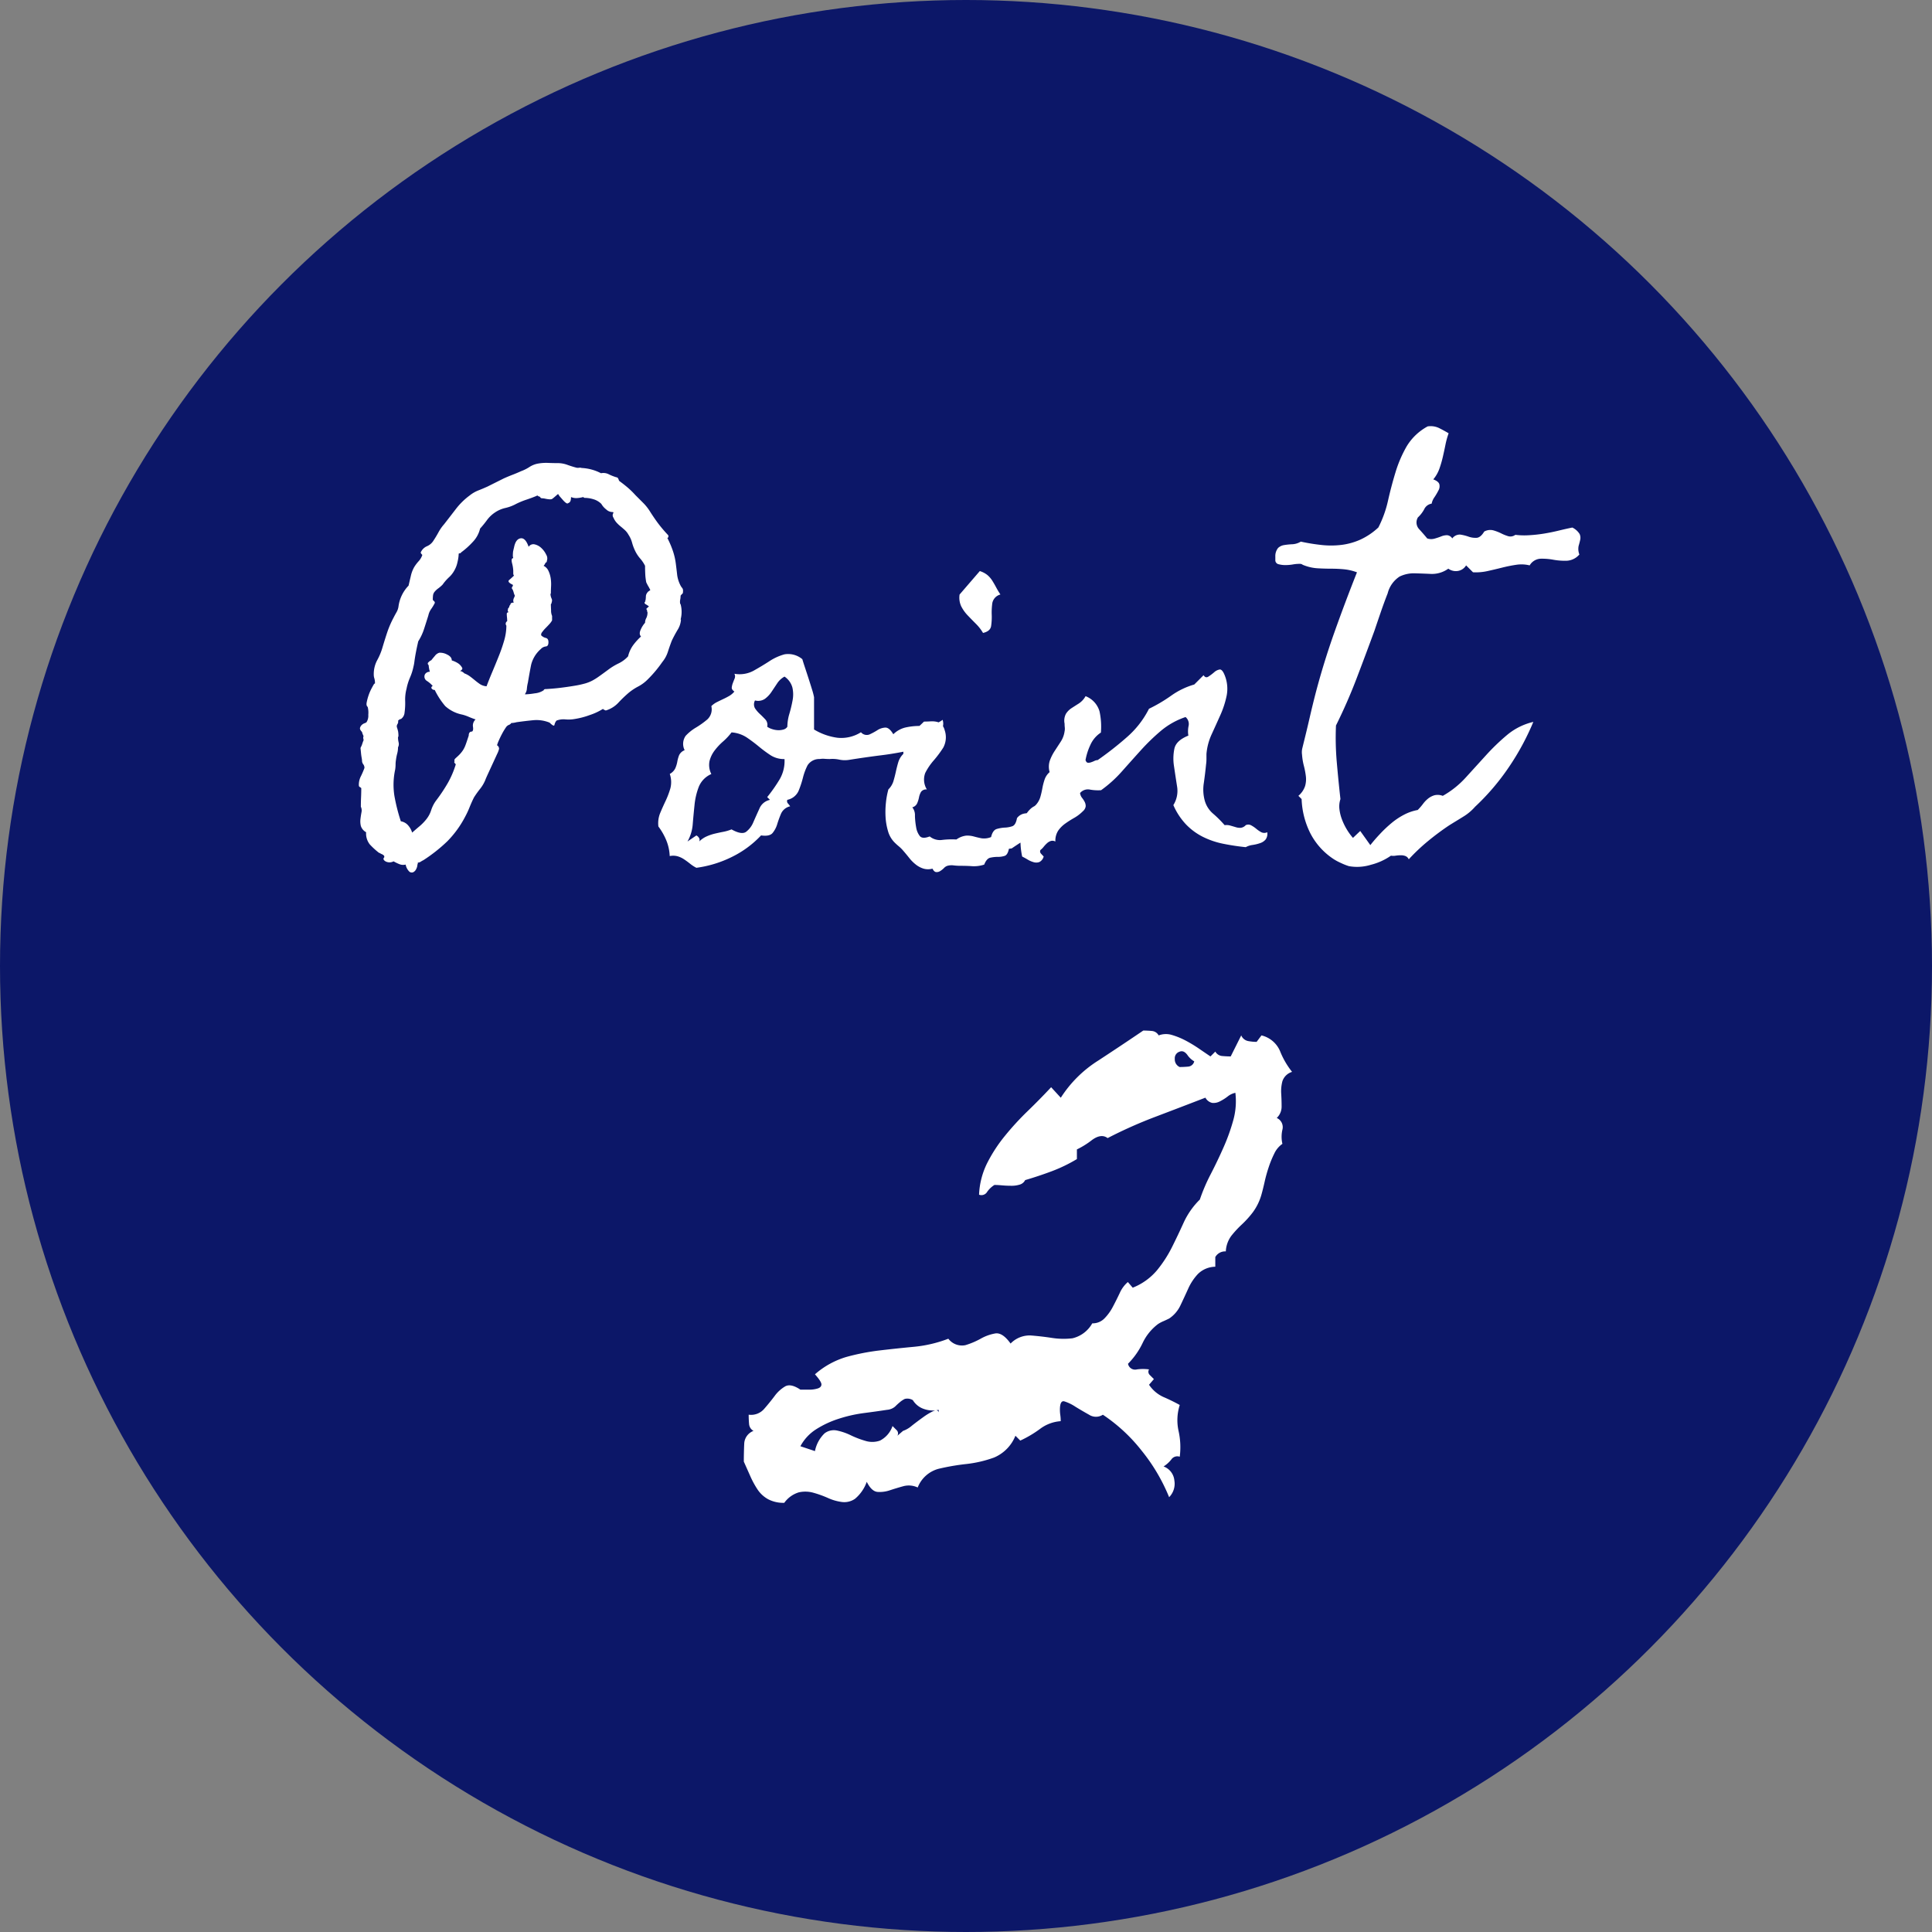
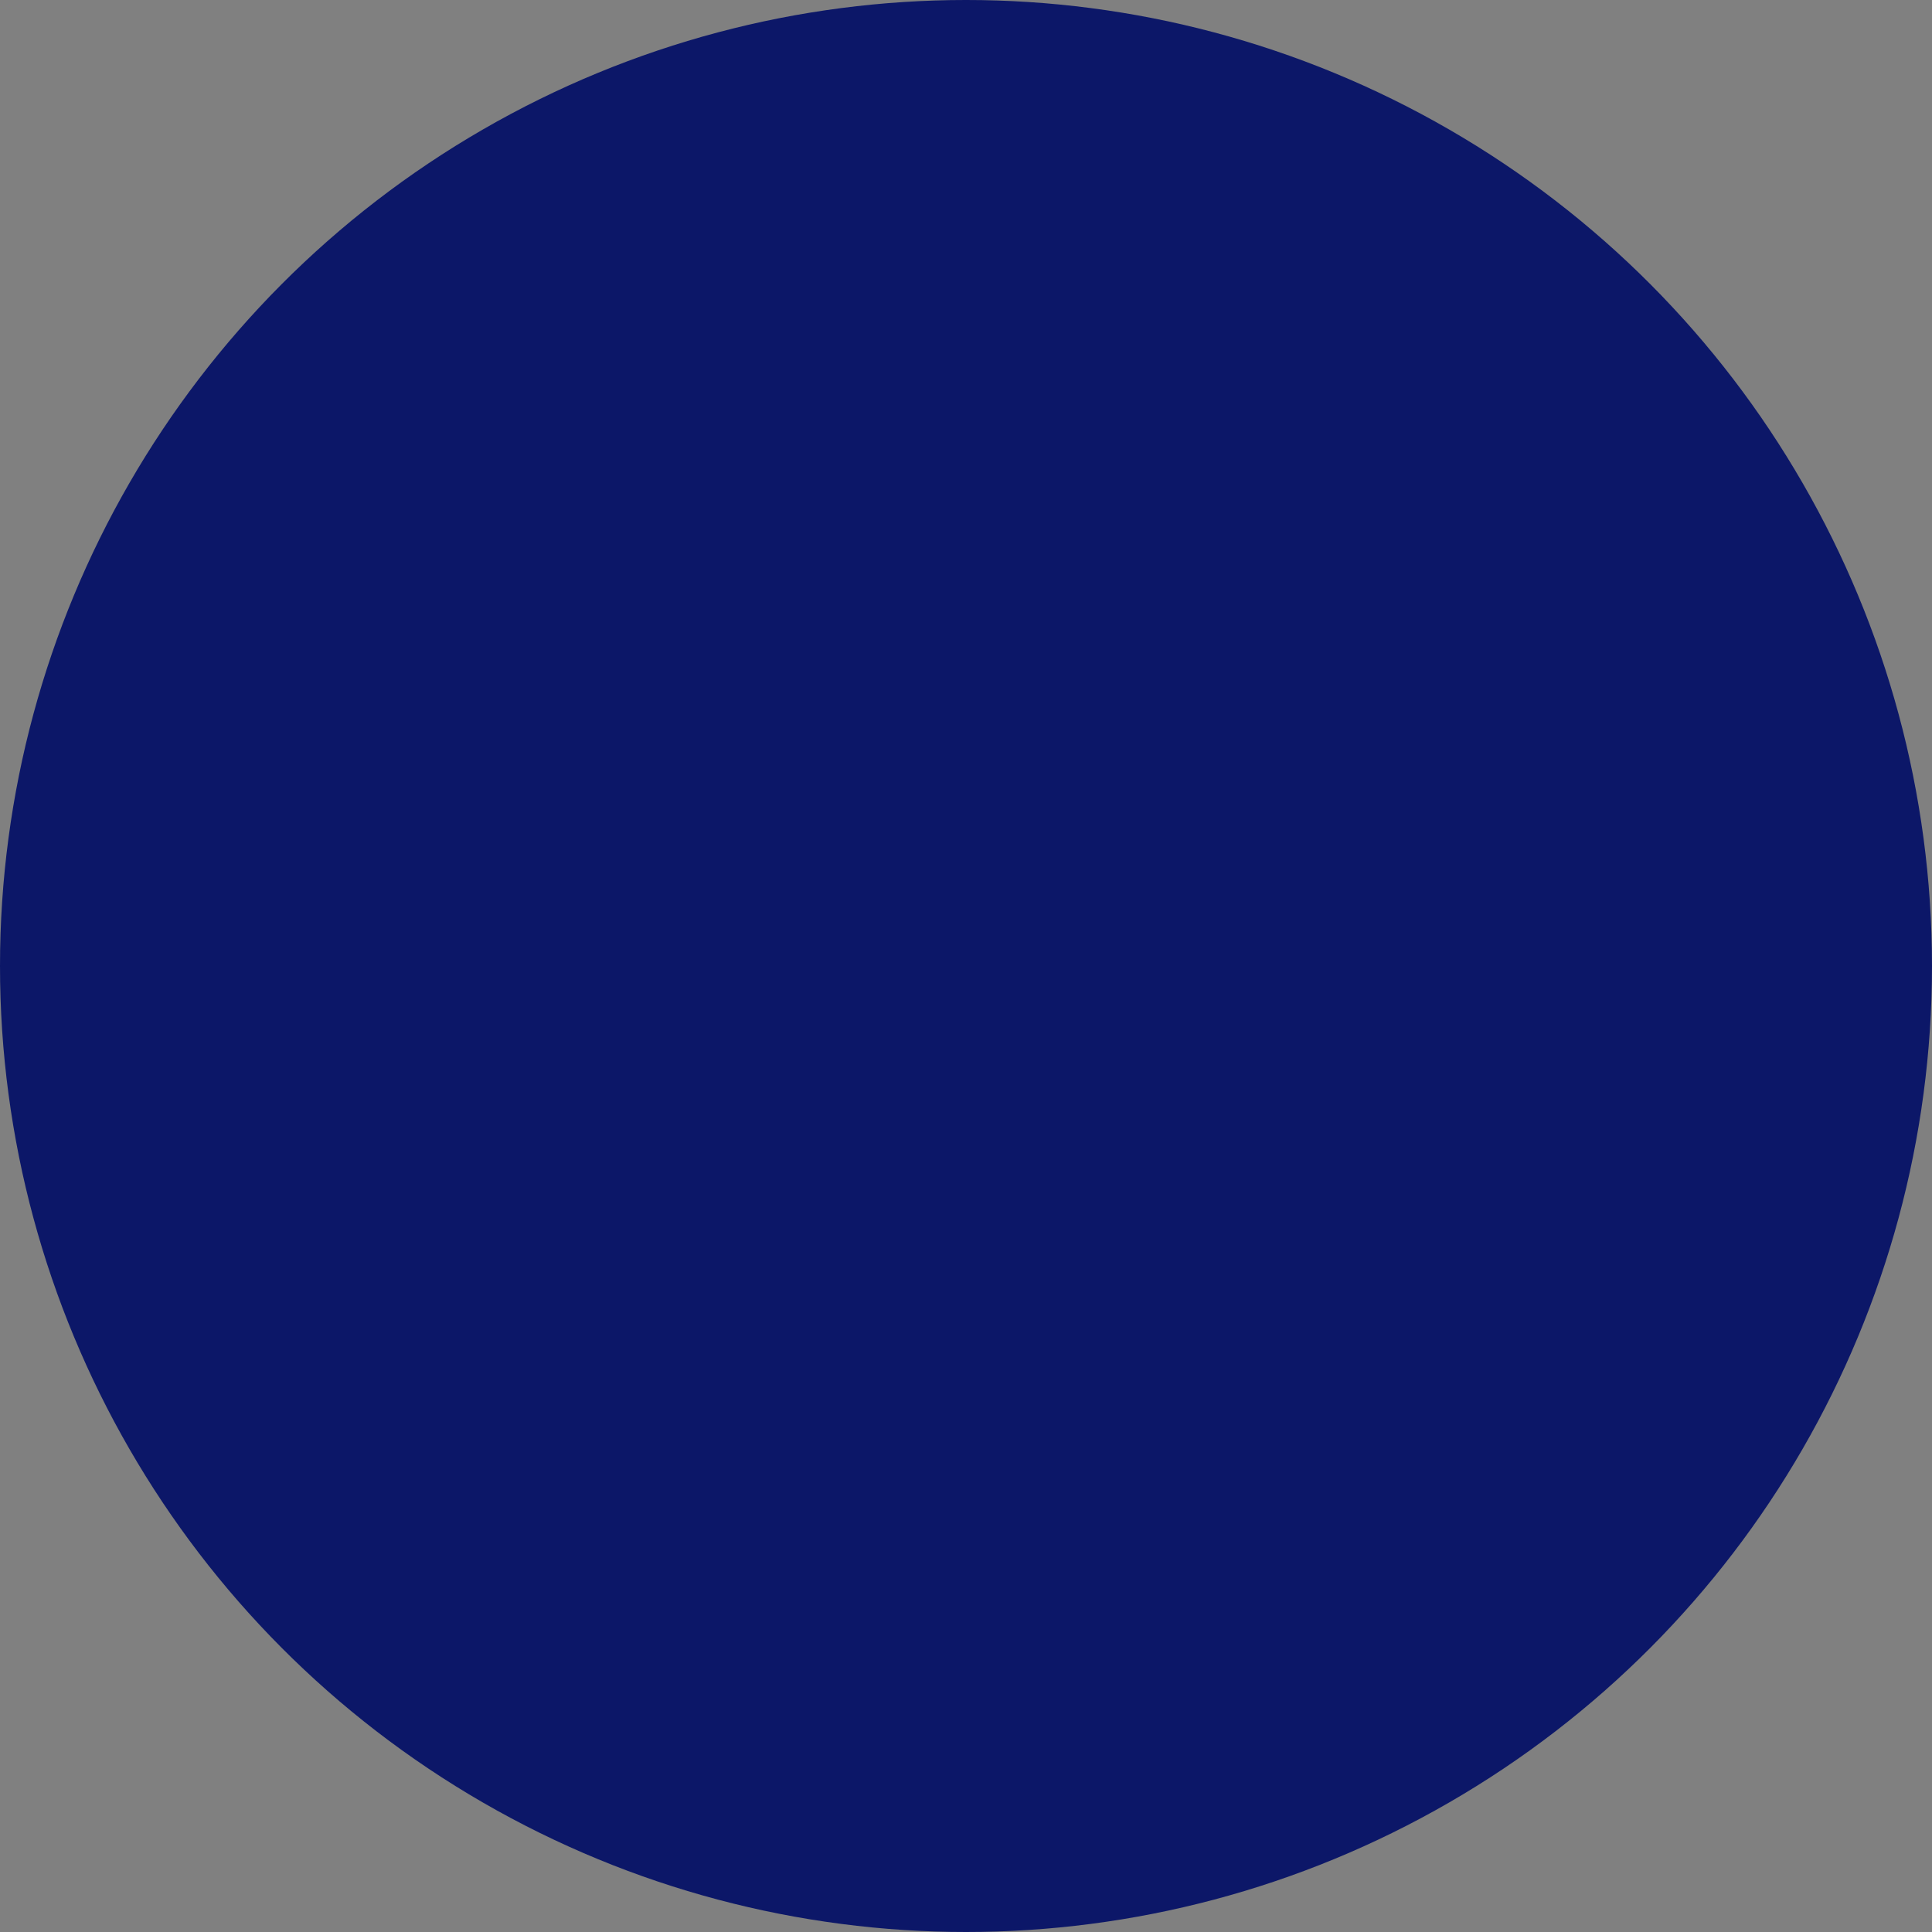
<svg xmlns="http://www.w3.org/2000/svg" width="140" height="140" viewBox="0 0 140 140">
  <rect x="0" y="0" width="140" height="140" fill="#808080" stroke="none" />
  <g id="グループ_84" data-name="グループ 84" transform="translate(-537 -3200)">
    <circle id="楕円形_70" data-name="楕円形 70" cx="70" cy="70" r="70" transform="translate(537 3200)" fill="#0c1768" />
-     <path id="パス_16444" data-name="パス 16444" d="M22-18.516q0,.146-.044.176a.7.7,0,0,0-.132.146,1.49,1.49,0,0,1-.029.293.74.74,0,0,0,0,.293l.029.029a2.139,2.139,0,0,1,0,1.113h.029a1.622,1.622,0,0,1-.264.776q-.264.454-.41.776-.146.381-.278.791a2.215,2.215,0,0,1-.4.732,8.8,8.8,0,0,1-1.055,1.26,2.806,2.806,0,0,1-.688.513,4,4,0,0,0-.688.454,9.051,9.051,0,0,0-.762.732,2.045,2.045,0,0,1-.908.557.8.8,0,0,0-.1-.044.289.289,0,0,1-.1-.073,4.451,4.451,0,0,1-.981.454,5.609,5.609,0,0,1-1.069.278,2.564,2.564,0,0,1-.674.029,1.4,1.4,0,0,0-.645.088.688.688,0,0,0-.146.308q-.029.161-.352-.161a2.5,2.5,0,0,0-1.187-.176q-.6.059-1.216.146a1.647,1.647,0,0,1-.381.059.159.159,0,0,1-.059.073.23.23,0,0,0-.059.044.474.474,0,0,0-.278.22,4.349,4.349,0,0,0-.264.439q-.132.249-.234.483a2.49,2.49,0,0,0-.132.352.288.288,0,0,1,.146.264,1.721,1.721,0,0,1-.146.381q-.146.322-.322.7l-.337.732q-.161.352-.19.439a2.67,2.67,0,0,1-.381.645,7,7,0,0,0-.439.615q-.176.352-.322.718a6.4,6.4,0,0,1-.322.688A7.353,7.353,0,0,1,4.922-.4,11.47,11.47,0,0,1,3.193.967a1.915,1.915,0,0,0-.205.117.361.361,0,0,1-.205.059.232.232,0,0,1-.029.146.729.729,0,0,1-.088.322.471.471,0,0,1-.22.234A.272.272,0,0,1,2.168,1.8.969.969,0,0,1,1.9,1.289.722.722,0,0,1,1.45,1.26a3.4,3.4,0,0,1-.425-.205.617.617,0,0,1-.586,0Q.205.908.352.762V.674A.358.358,0,0,0,.19.542,1.181,1.181,0,0,1,0,.439H-.029A5.38,5.38,0,0,1-.7-.176a1.278,1.278,0,0,1-.264-.879.782.782,0,0,1-.381-.454,1.429,1.429,0,0,1-.029-.5q.029-.249.073-.483a.635.635,0,0,0-.044-.41q0-.352.015-.688t.015-.659a.459.459,0,0,0-.117-.088q-.059-.029-.059-.146A1.358,1.358,0,0,1-1.348-5.1a5.827,5.827,0,0,0,.264-.615.428.428,0,0,0-.088-.264A.428.428,0,0,1-1.26-6.24a1.5,1.5,0,0,0-.029-.22q-.029-.161-.044-.322t-.029-.293a.225.225,0,0,1,.044-.19A2.155,2.155,0,0,0-1.23-7.5a2.155,2.155,0,0,1,.088-.234.609.609,0,0,1-.029-.234L-1.143-8q-.029-.059-.073-.176A.628.628,0,0,1-1.26-8.32q-.176-.176-.146-.293a.435.435,0,0,1,.117-.205.569.569,0,0,1,.205-.132.481.481,0,0,0,.146-.073.872.872,0,0,0,.132-.542,1.655,1.655,0,0,0-.044-.571q-.117-.088-.073-.322a3.792,3.792,0,0,1,.132-.5,3.376,3.376,0,0,1,.22-.513q.132-.249.19-.337l.059-.029A1.2,1.2,0,0,0-.366-12.2.874.874,0,0,1-.41-12.48a2.128,2.128,0,0,1,.249-1.04,4.585,4.585,0,0,0,.4-.981q.176-.586.337-1.069a7.028,7.028,0,0,1,.454-1.04q.088-.176.205-.381a1.155,1.155,0,0,0,.146-.41,2.664,2.664,0,0,1,.732-1.523q.059-.264.161-.688a2.274,2.274,0,0,1,.249-.659,2.854,2.854,0,0,1,.322-.425,1.236,1.236,0,0,0,.264-.454q-.117-.117-.117-.176a.86.86,0,0,1,.454-.454,1.021,1.021,0,0,0,.483-.425q.176-.264.352-.586a3.144,3.144,0,0,1,.41-.586q.41-.527.85-1.1a4.986,4.986,0,0,1,1-.981,2.411,2.411,0,0,1,.63-.366q.337-.132.659-.278l.586-.293.586-.293q.322-.146.63-.264t.63-.264a3.019,3.019,0,0,0,.615-.308,1.675,1.675,0,0,1,.645-.249,3.4,3.4,0,0,1,.7-.044q.352.015.674.015a2.043,2.043,0,0,1,.7.117q.322.117.645.205a.52.52,0,0,0,.22.015.363.363,0,0,1,.19.015,3.391,3.391,0,0,1,1.406.381.842.842,0,0,1,.557.073,3.474,3.474,0,0,0,.557.22q.117,0,.176.205l.029.059q.322.234.6.469a6.028,6.028,0,0,1,.571.557l.586.586a3.5,3.5,0,0,1,.5.645q.322.5.586.85a9.85,9.85,0,0,0,.674.791q.117.117-.029.264.059.059.059.088a6.477,6.477,0,0,1,.352.85,4.713,4.713,0,0,1,.205.908q.059.469.1.835a2.333,2.333,0,0,0,.278.806q.088.117.117.161A.4.4,0,0,1,22-18.516Zm-2.49-.322a1.638,1.638,0,0,1-.1-.176l-.073-.146a4.037,4.037,0,0,1-.073-.6q-.015-.308-.015-.6a2.482,2.482,0,0,0-.352-.527,2.482,2.482,0,0,1-.352-.527,3.333,3.333,0,0,1-.234-.615,1.994,1.994,0,0,0-.264-.586,1.347,1.347,0,0,0-.264-.337q-.146-.132-.308-.264a2.654,2.654,0,0,1-.293-.278,1.265,1.265,0,0,1-.22-.352.293.293,0,0,1,0-.352l-.029-.059a.661.661,0,0,1-.5-.19,1.356,1.356,0,0,1-.352-.4,1.348,1.348,0,0,0-.571-.337,2.257,2.257,0,0,0-.659-.1l-.088-.059a2.065,2.065,0,0,1-.439.073.95.95,0,0,1-.439-.073,1.15,1.15,0,0,1-.029.249.264.264,0,0,1-.176.19q-.059.059-.161-.015a1.217,1.217,0,0,1-.205-.19l-.205-.234a.989.989,0,0,1-.132-.176v-.029H12.92q-.293.264-.4.337t-.513-.015a1.26,1.26,0,0,0-.234-.029q-.088,0-.146-.117a.181.181,0,0,1-.1-.029.958.958,0,0,0-.1-.059l-.029.029q-.352.146-.747.278a5.7,5.7,0,0,0-.747.308,3.012,3.012,0,0,1-.776.293,2.2,2.2,0,0,0-.747.322,2.279,2.279,0,0,0-.586.557,7.608,7.608,0,0,1-.5.615,2.1,2.1,0,0,1-.542.981,5.687,5.687,0,0,1-.835.747q-.029.059-.073.059a.236.236,0,0,0-.1.029,2.875,2.875,0,0,1-.088.615,2.025,2.025,0,0,1-.234.615,1.9,1.9,0,0,1-.366.469,3.351,3.351,0,0,0-.4.439l-.088.117a2.587,2.587,0,0,1-.308.264,1.433,1.433,0,0,0-.278.264.517.517,0,0,0-.1.264q-.015.146-.015.293a.291.291,0,0,0,.088.1.154.154,0,0,1,.059.132,3.272,3.272,0,0,1-.264.439,1.271,1.271,0,0,0-.205.469q-.146.469-.308.967a3.878,3.878,0,0,1-.425.908l-.059.264q-.059.264-.117.571t-.1.615a2.929,2.929,0,0,1-.073.4,4.006,4.006,0,0,1-.249.776,3.89,3.89,0,0,0-.249.806,3.006,3.006,0,0,0-.1.879,4.855,4.855,0,0,1-.044.85.618.618,0,0,1-.264.469.2.2,0,0,0-.117.044.856.856,0,0,0-.088.073.336.336,0,0,1-.044.249.28.28,0,0,0-.044.22,3.162,3.162,0,0,1,.088.308A1.777,1.777,0,0,1,1.377-8l-.029.059a1.568,1.568,0,0,0,.044.381.5.5,0,0,1-.044.352,1.755,1.755,0,0,1-.059.454A3.394,3.394,0,0,0,1.2-6.3a2.051,2.051,0,0,0-.029.337,2.619,2.619,0,0,1-.029.366,5.192,5.192,0,0,0-.059,1.89,13.3,13.3,0,0,0,.469,1.86.89.89,0,0,1,.527.293,1.406,1.406,0,0,1,.293.527q.264-.234.527-.454a3.553,3.553,0,0,0,.5-.513,2.041,2.041,0,0,0,.352-.659A2.418,2.418,0,0,1,4.1-3.34a12.051,12.051,0,0,0,.835-1.245,6.647,6.647,0,0,0,.6-1.392q-.117-.117-.117-.176l.029-.029v-.029q-.059-.088.088-.22t.205-.19a2.258,2.258,0,0,0,.308-.366,1.876,1.876,0,0,0,.161-.308q.059-.146.117-.322l.146-.439q0-.293.234-.293.117-.059.073-.352a.593.593,0,0,1,.19-.527q-.264-.088-.5-.19a2.961,2.961,0,0,0-.469-.161,2.571,2.571,0,0,1-1.23-.615,5.522,5.522,0,0,1-.762-1.172.252.252,0,0,1-.22-.1q-.073-.1.073-.19a1.948,1.948,0,0,0-.425-.366.366.366,0,0,1-.132-.483.394.394,0,0,1,.352-.176A2.027,2.027,0,0,1,3.6-12.92a1.26,1.26,0,0,1-.029-.234q-.117-.117-.029-.205a1.164,1.164,0,0,1,.176-.146H3.75q.088-.117.264-.322a.636.636,0,0,1,.322-.234,1.063,1.063,0,0,1,.571.132q.337.161.337.425a1.785,1.785,0,0,1,.425.19.873.873,0,0,1,.337.366v.059a.262.262,0,0,1-.176.146.56.56,0,0,1,.322.176,1.637,1.637,0,0,1,.41.22q.176.132.352.278t.366.278a1.013,1.013,0,0,0,.483.161q.176-.469.41-1.025T8.643-13.8a11.587,11.587,0,0,0,.4-1.157A3.95,3.95,0,0,0,9.2-16.025a.214.214,0,0,1,.059-.322,2.523,2.523,0,0,0-.015-.278,2.523,2.523,0,0,1-.015-.278.115.115,0,0,1,.117-.088v-.029a.122.122,0,0,1-.044-.117.482.482,0,0,0,.015-.117l.088-.117a.253.253,0,0,1,.088-.176q0-.146.234-.146v-.029L9.7-17.783a.5.5,0,0,1,.029-.205q.029-.059.088-.205a1.145,1.145,0,0,1-.088-.234,1.145,1.145,0,0,0-.088-.234.122.122,0,0,1-.044-.117.259.259,0,0,1,.073-.117v-.088q-.439-.205-.264-.352t.352-.322q-.059-.029-.059-.161v-.19a2.6,2.6,0,0,0-.088-.542q-.088-.366.088-.366l-.029-.117a2.649,2.649,0,0,1,.015-.352q.015-.088.073-.322.117-.586.469-.645t.586.615a.405.405,0,0,1,.439-.176,1.031,1.031,0,0,1,.483.264,1.579,1.579,0,0,1,.352.483.516.516,0,0,1,.044.454q0,.117-.088.117a.688.688,0,0,1-.146.234.755.755,0,0,1,.352.366,1.944,1.944,0,0,1,.161.527,2.875,2.875,0,0,1,.029.586q-.015.308-.015.513l-.029.059a.91.91,0,0,0,.073.308.313.313,0,0,1,.015.278.2.2,0,0,1-.059.146q0,.117.015.439a.966.966,0,0,0,.073.41v.322a1.245,1.245,0,0,1-.19.264q-.132.146-.278.293a2.209,2.209,0,0,0-.249.293.282.282,0,0,0-.073.234.689.689,0,0,0,.337.19q.19.044.19.308,0,.293-.19.308a.585.585,0,0,0-.366.19,2.209,2.209,0,0,0-.7,1.143q-.117.586-.234,1.289a2.576,2.576,0,0,0-.073.439.776.776,0,0,1-.132.381v.029a5,5,0,0,0,.7-.073,1.388,1.388,0,0,0,.645-.22.135.135,0,0,1,.146-.088q.527-.029,1.025-.088t1.025-.146a7.039,7.039,0,0,0,.82-.176,2.8,2.8,0,0,0,.513-.205,4.465,4.465,0,0,0,.469-.293q.249-.176.688-.5a4.485,4.485,0,0,1,.747-.454,2.227,2.227,0,0,0,.688-.513,2.262,2.262,0,0,1,.366-.806,4.326,4.326,0,0,1,.571-.63q-.176-.176-.015-.513a1.8,1.8,0,0,1,.308-.483.694.694,0,0,1,.088-.337.886.886,0,0,0,.088-.425.232.232,0,0,1-.029-.146q-.088-.088-.015-.146a1.6,1.6,0,0,0,.132-.117h.029a1.283,1.283,0,0,0-.234-.161q-.176-.1-.029-.22l-.029-.029.029-.029a1.9,1.9,0,0,0,.029-.308.454.454,0,0,1,.117-.278q0-.029.088-.088a.873.873,0,0,0,.117-.088ZM40.811-9.2a.882.882,0,0,1-.088.747,2.042,2.042,0,0,1-.542.542,5.324,5.324,0,0,1-.732.425,2.843,2.843,0,0,0-.659.425q-1.318.293-2.388.425T34.043-6.3a1.957,1.957,0,0,1-.718-.015,2.317,2.317,0,0,0-.688-.044q-.205,0-.381-.015a1.415,1.415,0,0,0-.352.015,1,1,0,0,0-.879.454A4.293,4.293,0,0,0,30.688-5a7.013,7.013,0,0,1-.322.967,1.141,1.141,0,0,1-.806.63.239.239,0,0,0,.044.264,2.05,2.05,0,0,1,.161.205.951.951,0,0,0-.659.527,7.971,7.971,0,0,0-.278.762A1.837,1.837,0,0,1,28.491-1q-.22.264-.835.176A7.3,7.3,0,0,1,25.518.747a8.271,8.271,0,0,1-2.549.776,2.56,2.56,0,0,1-.454-.293q-.22-.176-.439-.322a1.711,1.711,0,0,0-.469-.22,1.234,1.234,0,0,0-.571-.015,3.363,3.363,0,0,0-.249-1.143,4.612,4.612,0,0,0-.571-1,1.942,1.942,0,0,1,.132-.981q.19-.454.4-.894a6.2,6.2,0,0,0,.337-.894,1.825,1.825,0,0,0-.044-1.04.93.93,0,0,0,.4-.41,2.122,2.122,0,0,0,.146-.483,2.366,2.366,0,0,1,.132-.469A.735.735,0,0,1,22.119-7a1.01,1.01,0,0,1,.073-1.04,3.3,3.3,0,0,1,.747-.6,6.226,6.226,0,0,0,.82-.586,1,1,0,0,0,.293-.967,1.564,1.564,0,0,1,.41-.293q.234-.117.454-.22t.425-.22a1.456,1.456,0,0,0,.381-.322q-.205-.146-.19-.293a1.273,1.273,0,0,1,.073-.308q.059-.161.132-.337a.4.4,0,0,0-.015-.352,2.132,2.132,0,0,0,1.392-.22q.6-.337,1.143-.688a3.794,3.794,0,0,1,1.1-.5,1.6,1.6,0,0,1,1.289.352q.059.205.19.6t.264.806q.132.41.249.791a4.868,4.868,0,0,1,.146.557V-8.5a4.4,4.4,0,0,0,1.7.6,2.671,2.671,0,0,0,1.7-.4.547.547,0,0,0,.615.161,4.618,4.618,0,0,0,.571-.308,1.17,1.17,0,0,1,.571-.19q.293-.015.586.483a1.889,1.889,0,0,1,.85-.483,4.623,4.623,0,0,1,.908-.117q.469-.015.923-.073A1.927,1.927,0,0,0,40.811-9.2Zm-11.25.5a3.329,3.329,0,0,1,.146-.937,9.5,9.5,0,0,0,.234-.981,2.252,2.252,0,0,0-.015-.923,1.4,1.4,0,0,0-.571-.791,1.473,1.473,0,0,0-.527.483l-.41.615a2.023,2.023,0,0,1-.483.513.874.874,0,0,1-.718.117.587.587,0,0,0,0,.571,2.3,2.3,0,0,0,.352.41q.205.19.4.4A.58.58,0,0,1,28.1-8.7a1.233,1.233,0,0,0,.322.161,1.567,1.567,0,0,0,.425.088,1.236,1.236,0,0,0,.425-.044A.475.475,0,0,0,29.561-8.7Zm-.205,2.344a1.8,1.8,0,0,1-1.011-.278,9.509,9.509,0,0,1-.85-.63q-.425-.352-.879-.659a2.3,2.3,0,0,0-1.1-.366,4.324,4.324,0,0,1-.615.659,4.324,4.324,0,0,0-.615.659,2.115,2.115,0,0,0-.366.762,1.442,1.442,0,0,0,.132.938,1.709,1.709,0,0,0-.908.923,4.994,4.994,0,0,0-.308,1.3q-.073.7-.132,1.406a2.973,2.973,0,0,1-.381,1.26l.645-.439a.47.47,0,0,1,.19.176.278.278,0,0,1,.015.264A1.766,1.766,0,0,1,23.7-.747a3.354,3.354,0,0,1,.6-.205q.308-.073.615-.132a3.252,3.252,0,0,0,.6-.176q.732.41,1.055.176a1.67,1.67,0,0,0,.527-.7q.205-.469.439-.981A1.055,1.055,0,0,1,28.3-3.4L28.1-3.6a11.107,11.107,0,0,0,.894-1.274A2.631,2.631,0,0,0,29.355-6.357ZM45-18.281a.8.8,0,0,0-.586.615,4.855,4.855,0,0,0-.044.85,4.429,4.429,0,0,1-.044.82q-.059.381-.586.5a3.244,3.244,0,0,0-.513-.659q-.308-.308-.6-.615a2.718,2.718,0,0,1-.469-.659,1.484,1.484,0,0,1-.117-.85l1.465-1.7a1.652,1.652,0,0,1,.557.293,1.776,1.776,0,0,1,.352.41q.146.234.278.483A5.928,5.928,0,0,0,45-18.281ZM50.684-5.156a2.006,2.006,0,0,1-.1.908,1.444,1.444,0,0,1-.308.425,2.09,2.09,0,0,0-.308.352,1.212,1.212,0,0,0-.132.659A11.758,11.758,0,0,1,48.75-1.743a5.92,5.92,0,0,1-.791.557q-.381.22-.85.483T45.82.117l-.205.029q-.088.439-.308.513a1.571,1.571,0,0,1-.5.073,2.491,2.491,0,0,0-.542.059q-.264.059-.439.5a2.383,2.383,0,0,1-.85.117q-.352-.029-.908-.029a4.517,4.517,0,0,1-.454-.029,1.1,1.1,0,0,0-.454.029.566.566,0,0,0-.249.161,1.448,1.448,0,0,1-.278.22.47.47,0,0,1-.293.073q-.146-.015-.264-.249a1.2,1.2,0,0,1-.645,0,1.7,1.7,0,0,1-.557-.293,2.83,2.83,0,0,1-.483-.483q-.22-.278-.425-.513a2.512,2.512,0,0,0-.322-.322q-.176-.146-.322-.293a1.889,1.889,0,0,1-.469-.82,4.508,4.508,0,0,1-.176-1.025,6.346,6.346,0,0,1,.029-1.055,5.737,5.737,0,0,1,.176-.937,1.43,1.43,0,0,0,.366-.6q.1-.337.176-.688t.176-.688a1.43,1.43,0,0,1,.366-.6,1.839,1.839,0,0,1,.132-.7,2.774,2.774,0,0,1,.352-.615,3.726,3.726,0,0,1,.5-.542q.278-.249.513-.483.234,0,.469-.015a1.612,1.612,0,0,1,.439.029.75.75,0,0,1,.352.176.916.916,0,0,1,.234.425,1.578,1.578,0,0,1-.1,1.274,7.81,7.81,0,0,1-.688.923,4.383,4.383,0,0,0-.615.908,1.355,1.355,0,0,0,.117,1.2.452.452,0,0,0-.425.176,1.275,1.275,0,0,0-.146.4,2.142,2.142,0,0,1-.132.425.54.54,0,0,1-.352.293.9.9,0,0,1,.19.615,5.611,5.611,0,0,0,.088.835,1.383,1.383,0,0,0,.264.63q.19.234.718.029A1.173,1.173,0,0,0,40.8-.5a5.966,5.966,0,0,1,1.011-.029,1.515,1.515,0,0,1,.7-.278,1.742,1.742,0,0,1,.557.059q.264.073.557.132a1.339,1.339,0,0,0,.7-.088q.117-.5.41-.586a2.461,2.461,0,0,1,.586-.1,1.907,1.907,0,0,0,.542-.1q.249-.088.337-.586a.85.85,0,0,1,.557-.337q.322-.044.659-.1a1.546,1.546,0,0,0,.615-.249,1.155,1.155,0,0,0,.4-.747q.5-.381.718-.571t.366-.308a4.1,4.1,0,0,1,.381-.264Zm13.652,4.1a.712.712,0,0,1-.117.527.884.884,0,0,1-.4.264,2.935,2.935,0,0,1-.542.132,1.424,1.424,0,0,0-.5.161q-.85-.088-1.641-.249a5.887,5.887,0,0,1-1.465-.5,4.493,4.493,0,0,1-1.216-.894,4.815,4.815,0,0,1-.923-1.406A1.937,1.937,0,0,0,57.8-4.38q-.117-.747-.22-1.45a3.531,3.531,0,0,1,.029-1.289q.132-.586,1.011-.937a1.907,1.907,0,0,1,.015-.7.651.651,0,0,0-.22-.645,5.492,5.492,0,0,0-1.787,1A15.116,15.116,0,0,0,55.181-7q-.688.762-1.377,1.538A9.024,9.024,0,0,1,52.295-4.1a3.265,3.265,0,0,1-.806-.044.744.744,0,0,0-.718.249.712.712,0,0,0,.146.352,1.66,1.66,0,0,1,.19.293.679.679,0,0,1,.073.308.565.565,0,0,1-.205.366,2.929,2.929,0,0,1-.63.483,7.22,7.22,0,0,0-.645.41,2.13,2.13,0,0,0-.513.513,1.357,1.357,0,0,0-.205.791.431.431,0,0,0-.322-.044.739.739,0,0,0-.278.161A2.141,2.141,0,0,0,48.135,0,1.326,1.326,0,0,1,47.9.234a.227.227,0,0,0,.029.249q.088.1.205.22a.61.61,0,0,1-.308.4.65.65,0,0,1-.41.015,1.713,1.713,0,0,1-.439-.19q-.22-.132-.4-.22a5.333,5.333,0,0,1-.117-.879,5.471,5.471,0,0,1,.029-.981,3.659,3.659,0,0,1,.234-.923,1.813,1.813,0,0,1,.527-.732,1.5,1.5,0,0,1,.146-.1l.029-.015.029-.015a.671.671,0,0,0,.117-.1,1.46,1.46,0,0,0,.322-.571q.088-.308.146-.63a4.58,4.58,0,0,1,.161-.63,1.247,1.247,0,0,1,.366-.542,1.417,1.417,0,0,1,.015-.835,3.38,3.38,0,0,1,.352-.7l.439-.674a1.822,1.822,0,0,0,.278-.747.905.905,0,0,0,.015-.278,2.523,2.523,0,0,1-.015-.278,1.072,1.072,0,0,1,.1-.718,1.369,1.369,0,0,1,.41-.41q.249-.161.527-.337a1.5,1.5,0,0,0,.483-.527,1.679,1.679,0,0,1,1.011,1.1,5.184,5.184,0,0,1,.1,1.538,2.07,2.07,0,0,0-.762.894,4.331,4.331,0,0,0-.352,1.1q.059.176.161.19a.516.516,0,0,0,.234-.029,1.9,1.9,0,0,0,.249-.1.52.52,0,0,1,.234-.059,24.022,24.022,0,0,0,2.095-1.641,6.764,6.764,0,0,0,1.626-2.08,11.09,11.09,0,0,0,1.611-.952,5.508,5.508,0,0,1,1.67-.806l.674-.674q.146.234.352.1a3.74,3.74,0,0,0,.41-.308.814.814,0,0,1,.4-.205q.19-.029.366.41a2.6,2.6,0,0,1,.146,1.479,6.746,6.746,0,0,1-.454,1.406q-.308.688-.63,1.392a4.236,4.236,0,0,0-.381,1.436v.366a2.8,2.8,0,0,1-.029.4q-.059.615-.161,1.333a3.018,3.018,0,0,0,.073,1.3,1.923,1.923,0,0,0,.615.938,8.121,8.121,0,0,1,.82.82.975.975,0,0,1,.41.029q.205.059.4.117a.966.966,0,0,0,.366.044.577.577,0,0,0,.352-.19.434.434,0,0,1,.4.015,2.2,2.2,0,0,1,.366.249,2.2,2.2,0,0,0,.366.249A.494.494,0,0,0,64.336-1.055ZM86.953-21.182a1.279,1.279,0,0,1-.908.454,4.7,4.7,0,0,1-.981-.073,4.435,4.435,0,0,0-.937-.073.972.972,0,0,0-.776.483,2.468,2.468,0,0,0-.967-.044q-.5.073-1.025.205T80.3-19.98a3.855,3.855,0,0,1-1.055.088l-.5-.5a.851.851,0,0,1-.571.4.929.929,0,0,1-.718-.161,2.024,2.024,0,0,1-1.23.381q-.615-.029-1.2-.044a2.344,2.344,0,0,0-1.1.234,2.05,2.05,0,0,0-.864,1.216q-.264.674-.5,1.362T72.1-15.645q-.645,1.758-1.3,3.472T69.316-8.789a20.327,20.327,0,0,0,.059,2.666q.117,1.348.264,2.666a1.68,1.68,0,0,0-.073.732,3.11,3.11,0,0,0,.19.762,4.448,4.448,0,0,0,.352.718,4.145,4.145,0,0,0,.439.6l.527-.5.732,1.025Q72.1-.5,72.5-.923a9.1,9.1,0,0,1,.835-.791,5.061,5.061,0,0,1,.923-.615,3.444,3.444,0,0,1,.981-.337,4.1,4.1,0,0,0,.381-.439A2.1,2.1,0,0,1,76-3.5a1.341,1.341,0,0,1,.454-.234,1.008,1.008,0,0,1,.6.044,6.651,6.651,0,0,0,1.67-1.333l1.465-1.611a15.637,15.637,0,0,1,1.538-1.479,4.59,4.59,0,0,1,1.89-.937,18.363,18.363,0,0,1-1.787,3.3A16.836,16.836,0,0,1,79.395-2.9a3.653,3.653,0,0,1-.879.732q-.234.146-.5.308t-.5.308Q76.729-1.025,76-.425A13.819,13.819,0,0,0,74.59.908a.456.456,0,0,0-.234-.234.9.9,0,0,0-.337-.059,2.5,2.5,0,0,0-.381.029.972.972,0,0,1-.337,0,4.446,4.446,0,0,1-1.45.659,3.379,3.379,0,0,1-1.6.1,4.22,4.22,0,0,1-.557-.22A4.033,4.033,0,0,1,69.17.908a4.944,4.944,0,0,1-1.714-1.89,5.988,5.988,0,0,1-.63-2.476l-.234-.234a1.6,1.6,0,0,0,.483-.7,1.78,1.78,0,0,0,.059-.718,5.787,5.787,0,0,0-.146-.762,4.474,4.474,0,0,1-.132-.806,1.267,1.267,0,0,1,.015-.439l.1-.41q.234-.937.439-1.831t.439-1.8q.586-2.227,1.362-4.409t1.626-4.321a3.627,3.627,0,0,0-.937-.22q-.469-.044-.952-.044t-.967-.029a3.261,3.261,0,0,1-.952-.205.785.785,0,0,1-.205-.1.717.717,0,0,0-.234-.015,2.671,2.671,0,0,0-.41.044,3.2,3.2,0,0,1-.527.044,1.874,1.874,0,0,1-.483-.059.3.3,0,0,1-.249-.264v-.293a.934.934,0,0,1,.205-.63.837.837,0,0,1,.439-.205,4.95,4.95,0,0,1,.586-.059,1.3,1.3,0,0,0,.615-.19,14.155,14.155,0,0,0,1.553.249,6.267,6.267,0,0,0,1.421-.015,4.8,4.8,0,0,0,1.348-.381,4.943,4.943,0,0,0,1.3-.879,8.12,8.12,0,0,0,.7-1.948q.234-1.04.542-2.051a8.972,8.972,0,0,1,.806-1.875,3.977,3.977,0,0,1,1.523-1.45,1.409,1.409,0,0,1,.82.117q.352.176.7.381a6.05,6.05,0,0,0-.234.85q-.088.439-.19.879a7.78,7.78,0,0,1-.249.85,2.5,2.5,0,0,1-.439.762q.381.146.439.352a.6.6,0,0,1-.059.439,4.677,4.677,0,0,1-.293.5,1.182,1.182,0,0,0-.205.469.712.712,0,0,0-.542.41,2.3,2.3,0,0,1-.454.586.711.711,0,0,0,.088.85q.322.352.586.674a.884.884,0,0,0,.527.015,4.668,4.668,0,0,0,.483-.161,1.141,1.141,0,0,1,.425-.088.487.487,0,0,1,.381.234.669.669,0,0,1,.586-.278,3.215,3.215,0,0,1,.586.146,1.529,1.529,0,0,0,.586.088q.293-.015.557-.454a.894.894,0,0,1,.659-.088,3.3,3.3,0,0,1,.571.22,3.117,3.117,0,0,0,.513.205.6.6,0,0,0,.513-.1,5.3,5.3,0,0,0,.981.029,10.21,10.21,0,0,0,1.084-.117q.542-.088,1.084-.22t.981-.22a1.278,1.278,0,0,1,.527.469.665.665,0,0,1,.044.41q-.044.205-.117.454A1.111,1.111,0,0,0,86.953-21.182Z" transform="translate(564.494 3261.361)" fill="#fff" />
-     <path id="パス_187106" data-name="パス 187106" d="M34.629-36.328a1.054,1.054,0,0,0-.7.674,2.819,2.819,0,0,0-.088.908q.029.469.029.938a1.124,1.124,0,0,1-.352.82.727.727,0,0,1,.41.85,2.268,2.268,0,0,0,0,1.025,1.769,1.769,0,0,0-.586.7,7.593,7.593,0,0,0-.41,1,10.618,10.618,0,0,0-.293,1.055q-.117.527-.234.938a3.989,3.989,0,0,1-.615,1.26,6.986,6.986,0,0,1-.791.879,7.577,7.577,0,0,0-.762.82,2.058,2.058,0,0,0-.41,1.143.813.813,0,0,0-.762.41v.7a1.832,1.832,0,0,0-1.26.527,3.829,3.829,0,0,0-.7,1.055q-.264.586-.557,1.2a2.344,2.344,0,0,1-.82.967q-.234.117-.439.205a2.362,2.362,0,0,0-.381.205,3.7,3.7,0,0,0-1.113,1.377,5.438,5.438,0,0,1-1.055,1.494.521.521,0,0,0,.645.41,3.278,3.278,0,0,1,.879,0,.325.325,0,0,0,.059.41l.293.293-.352.41a2.507,2.507,0,0,0,1.025.879,13.348,13.348,0,0,1,1.2.586,3.637,3.637,0,0,0-.088,1.875,5.418,5.418,0,0,1,.088,1.875.528.528,0,0,0-.615.205,2.178,2.178,0,0,1-.557.5A1.2,1.2,0,0,1,26.1-6.709a1.376,1.376,0,0,1-.381,1.2A13.3,13.3,0,0,0,23.73-8.877a12.11,12.11,0,0,0-2.812-2.607.919.919,0,0,1-1,0q-.527-.293-1-.586a3.144,3.144,0,0,0-.791-.381q-.322-.088-.322.615a2.7,2.7,0,0,0,.029.381,3.111,3.111,0,0,1,.029.439,2.8,2.8,0,0,0-1.494.557,8.166,8.166,0,0,1-1.436.85l-.352-.352a2.863,2.863,0,0,1-1.553,1.582,8.706,8.706,0,0,1-2.021.469,16.141,16.141,0,0,0-2.021.352A2.248,2.248,0,0,0,7.5-6.211,1.523,1.523,0,0,0,6.445-6.3q-.527.146-.967.293a2.278,2.278,0,0,1-.879.117q-.439-.029-.791-.732a2.831,2.831,0,0,1-.85,1.23,1.358,1.358,0,0,1-.937.234A3.548,3.548,0,0,1,1-5.449,7.614,7.614,0,0,0-.059-5.83a2.145,2.145,0,0,0-1.055-.029A2.007,2.007,0,0,0-2.168-5.1,2.364,2.364,0,0,1-3.34-5.361a2.194,2.194,0,0,1-.762-.7,6.492,6.492,0,0,1-.527-.967L-5.1-8.086q0-.645.029-1.289a1.033,1.033,0,0,1,.674-.937.622.622,0,0,1-.322-.5q-.029-.322-.029-.674a1.254,1.254,0,0,0,1.113-.41q.41-.469.762-.937a2.554,2.554,0,0,1,.762-.7Q-1.7-13.77-1-13.3h.615a2.056,2.056,0,0,0,.645-.088q.264-.088.264-.293t-.469-.732a6.061,6.061,0,0,1,2.285-1.26,16.325,16.325,0,0,1,2.4-.469q1.23-.146,2.49-.264a9.421,9.421,0,0,0,2.49-.586,1.239,1.239,0,0,0,1.23.469,5.6,5.6,0,0,0,1.113-.469,3.28,3.28,0,0,1,1.055-.381q.527-.088,1.113.732a1.922,1.922,0,0,1,1.465-.586q.762.059,1.523.176a5.486,5.486,0,0,0,1.494.029,2.23,2.23,0,0,0,1.436-1.084,1.192,1.192,0,0,0,.879-.352,3.518,3.518,0,0,0,.615-.85q.264-.5.5-1a2.263,2.263,0,0,1,.586-.791l.352.41a4.429,4.429,0,0,0,1.758-1.26,9.04,9.04,0,0,0,1.084-1.67q.439-.879.85-1.787a5.639,5.639,0,0,1,1.172-1.67,13.1,13.1,0,0,1,.791-1.846q.5-.967.938-1.963a13.983,13.983,0,0,0,.7-1.963,5.119,5.119,0,0,0,.146-1.963,1.326,1.326,0,0,0-.557.264,3.333,3.333,0,0,1-.557.352.992.992,0,0,1-.557.117.74.74,0,0,1-.5-.381q-1.816.7-3.6,1.377a32.672,32.672,0,0,0-3.486,1.553q-.469-.352-1.143.146a5.93,5.93,0,0,1-1.084.674v.7a11.1,11.1,0,0,1-1.816.879q-.937.352-1.934.645a.628.628,0,0,1-.381.322,1.948,1.948,0,0,1-.615.088q-.352,0-.674-.029t-.557-.029a1.808,1.808,0,0,0-.527.5.481.481,0,0,1-.586.205,5.652,5.652,0,0,1,.586-2.285A10.842,10.842,0,0,1,13.828-31.7a20.206,20.206,0,0,1,1.641-1.787q.879-.85,1.7-1.729l.7.762a8.754,8.754,0,0,1,2.725-2.7q1.787-1.172,3.252-2.168.293,0,.615.029a.622.622,0,0,1,.5.322,1.488,1.488,0,0,1,.967-.029,5.366,5.366,0,0,1,1,.41,9.8,9.8,0,0,1,.967.586q.469.322.82.557l.352-.352a.622.622,0,0,0,.5.322q.322.029.615.029l.762-1.523a.69.69,0,0,0,.5.41,3.442,3.442,0,0,0,.615.059l.352-.469a1.958,1.958,0,0,1,1.348,1.143A5.909,5.909,0,0,0,34.629-36.328Zm-7.09-.762a1.545,1.545,0,0,1-.5-.469q-.264-.352-.557-.234a.5.5,0,0,0-.352.527.606.606,0,0,0,.352.586q.293,0,.615-.029A.494.494,0,0,0,27.539-37.09ZM9.023-11.836a1.944,1.944,0,0,1-1.055-.059,1.5,1.5,0,0,1-.82-.645.767.767,0,0,0-.586-.088,1.834,1.834,0,0,0-.352.234q-.176.146-.352.322a1.023,1.023,0,0,1-.586.234q-.762.117-1.67.234a10.132,10.132,0,0,0-1.816.41,7.033,7.033,0,0,0-1.641.762A3.292,3.292,0,0,0-1-9.2l1.055.352a2.422,2.422,0,0,1,.7-1.289,1.108,1.108,0,0,1,.879-.205,4.264,4.264,0,0,1,1.025.352,6.774,6.774,0,0,0,1.084.41,1.669,1.669,0,0,0,1.025-.029,1.859,1.859,0,0,0,.908-1.055l.293.293a.325.325,0,0,1,.059.41l.41-.352a1.981,1.981,0,0,0,.645-.381q.41-.322.82-.615a4.513,4.513,0,0,1,.732-.439q.322-.146.381.088Z" transform="translate(596 3314)" fill="#fff" />
  </g>
</svg>